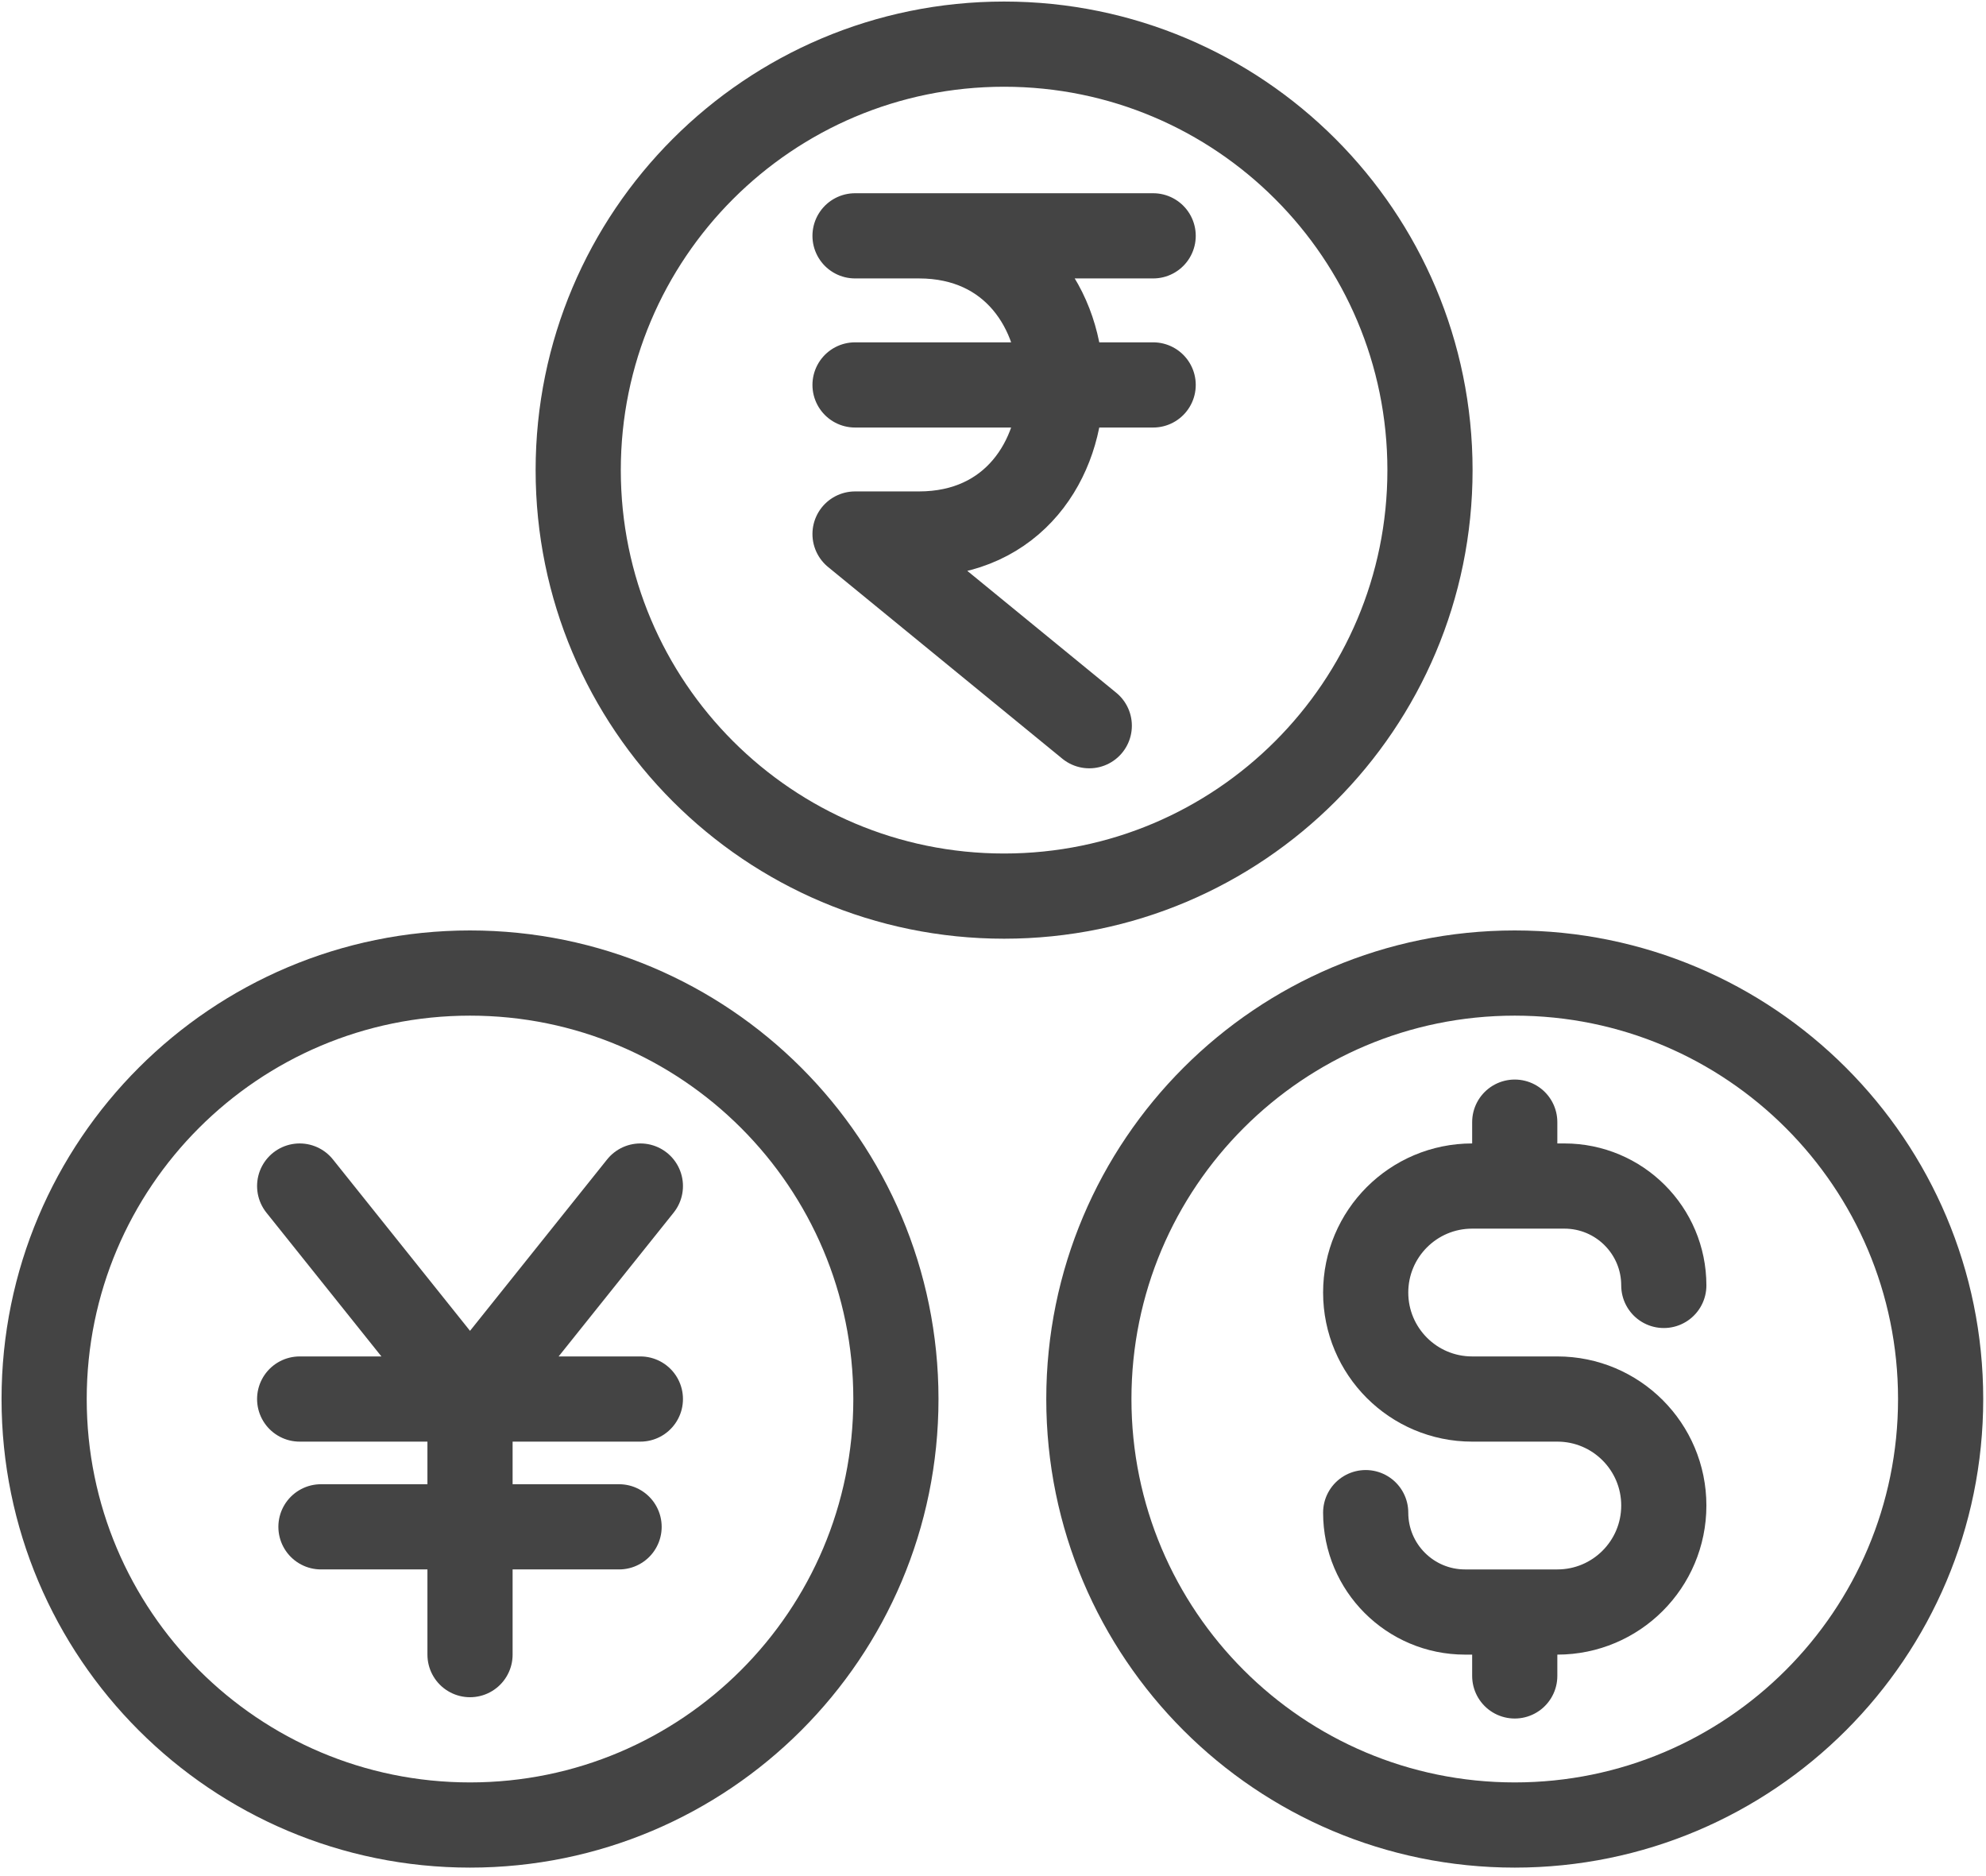
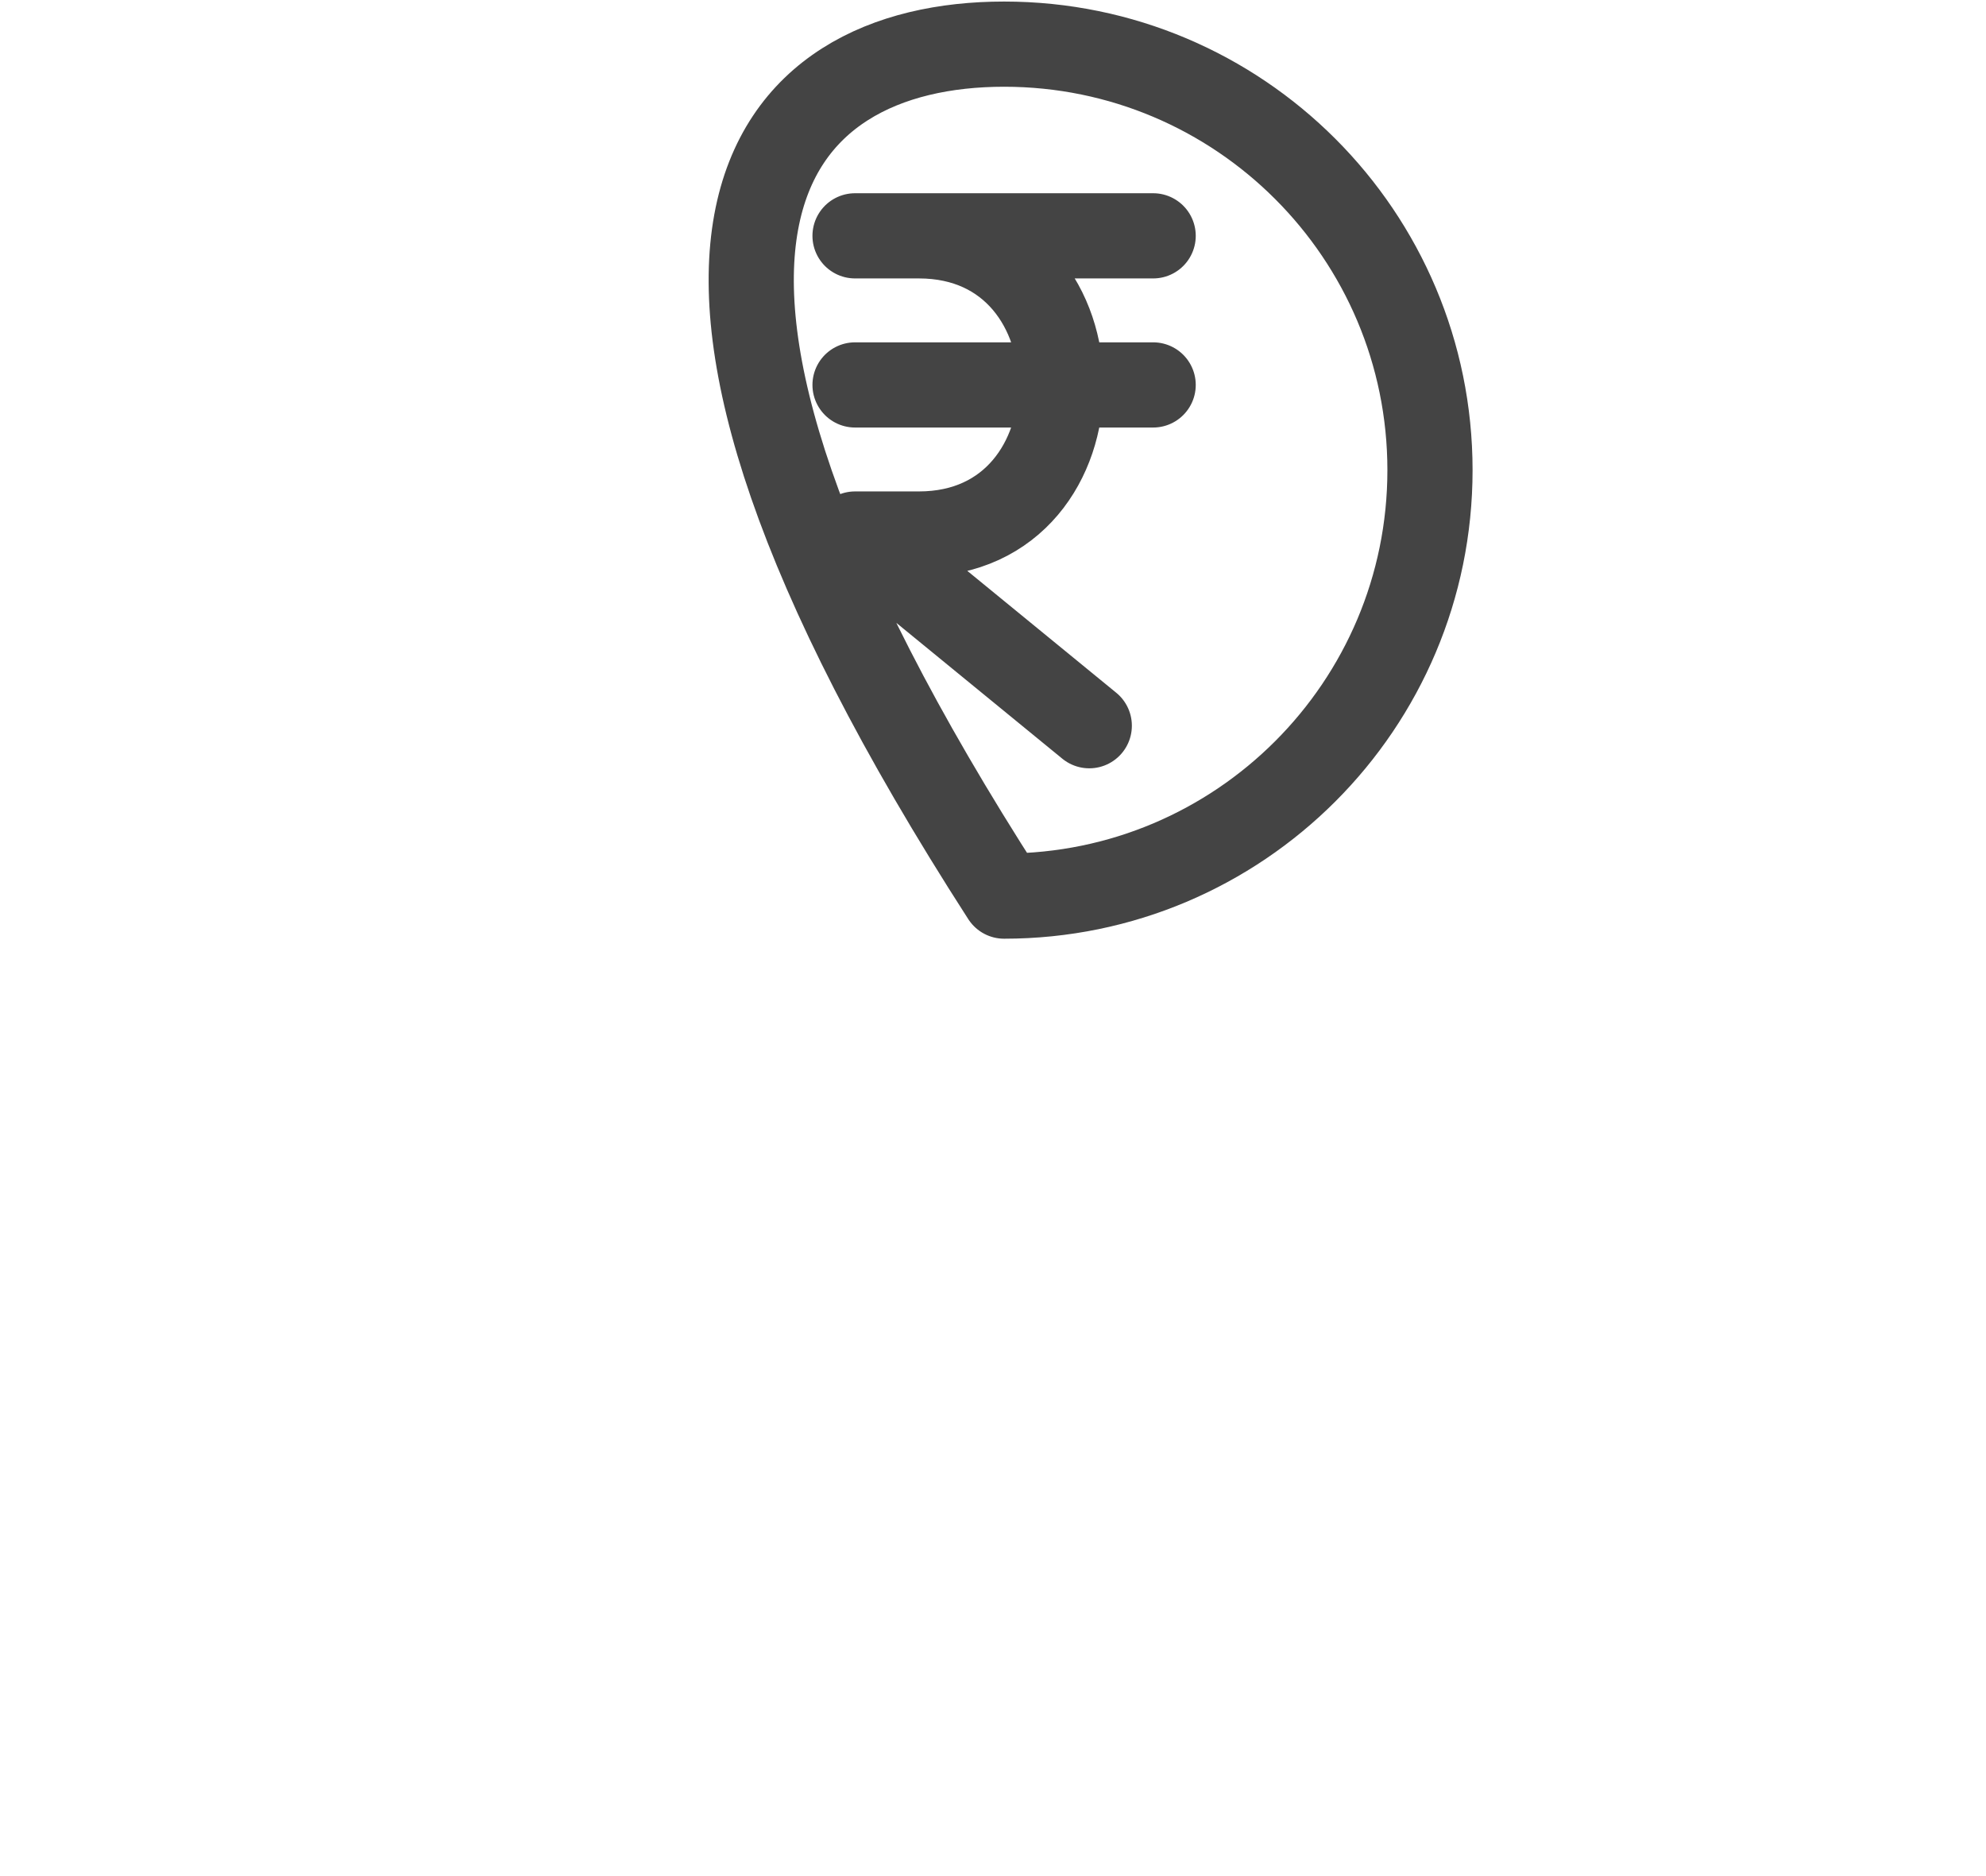
<svg xmlns="http://www.w3.org/2000/svg" width="90" height="85" viewBox="0 0 90 85" fill="none">
-   <path d="M38.748 17.44H52.258M38.748 10.685H52.258M49.363 32.88L38.748 24.195L41.643 24.195C50.221 24.195 50.221 10.685 41.643 10.685M64.803 21.3C64.803 31.959 56.162 40.6 45.503 40.6C34.844 40.6 26.203 31.959 26.203 21.3C26.203 10.641 34.844 2 45.503 2C56.162 2 64.803 10.641 64.803 21.3Z" stroke="#444444" stroke-width="3.86" stroke-linecap="round" stroke-linejoin="round" />
-   <path d="M61.889 68.533C61.889 71.02 63.905 73.036 66.392 73.036H70.574C73.239 73.036 75.399 70.876 75.399 68.211C75.399 65.546 73.239 63.386 70.574 63.386H66.714C64.049 63.386 61.889 61.226 61.889 58.561C61.889 55.896 64.049 53.736 66.714 53.736H70.895C73.382 53.736 75.399 55.752 75.399 58.239M68.644 50.841V53.736M68.644 73.036V75.931M87.944 63.386C87.944 74.045 79.303 82.686 68.644 82.686C57.985 82.686 49.344 74.045 49.344 63.386C49.344 52.727 57.985 44.086 68.644 44.086C79.303 44.086 87.944 52.727 87.944 63.386Z" stroke="#444444" stroke-width="3.86" stroke-linecap="round" stroke-linejoin="round" />
-   <path d="M21.3 74.966V63.386M21.3 63.386L29.02 53.736M21.3 63.386L13.58 53.736M29.02 63.386H13.58M28.055 69.176H14.545M40.6 63.386C40.6 74.045 31.959 82.686 21.3 82.686C10.641 82.686 2 74.045 2 63.386C2 52.727 10.641 44.086 21.3 44.086C31.959 44.086 40.6 52.727 40.6 63.386Z" stroke="#444444" stroke-width="3.86" stroke-linecap="round" stroke-linejoin="round" />
+   <path d="M38.748 17.44H52.258M38.748 10.685H52.258M49.363 32.88L38.748 24.195L41.643 24.195C50.221 24.195 50.221 10.685 41.643 10.685M64.803 21.3C64.803 31.959 56.162 40.6 45.503 40.6C26.203 10.641 34.844 2 45.503 2C56.162 2 64.803 10.641 64.803 21.3Z" stroke="#444444" stroke-width="3.86" stroke-linecap="round" stroke-linejoin="round" />
</svg>